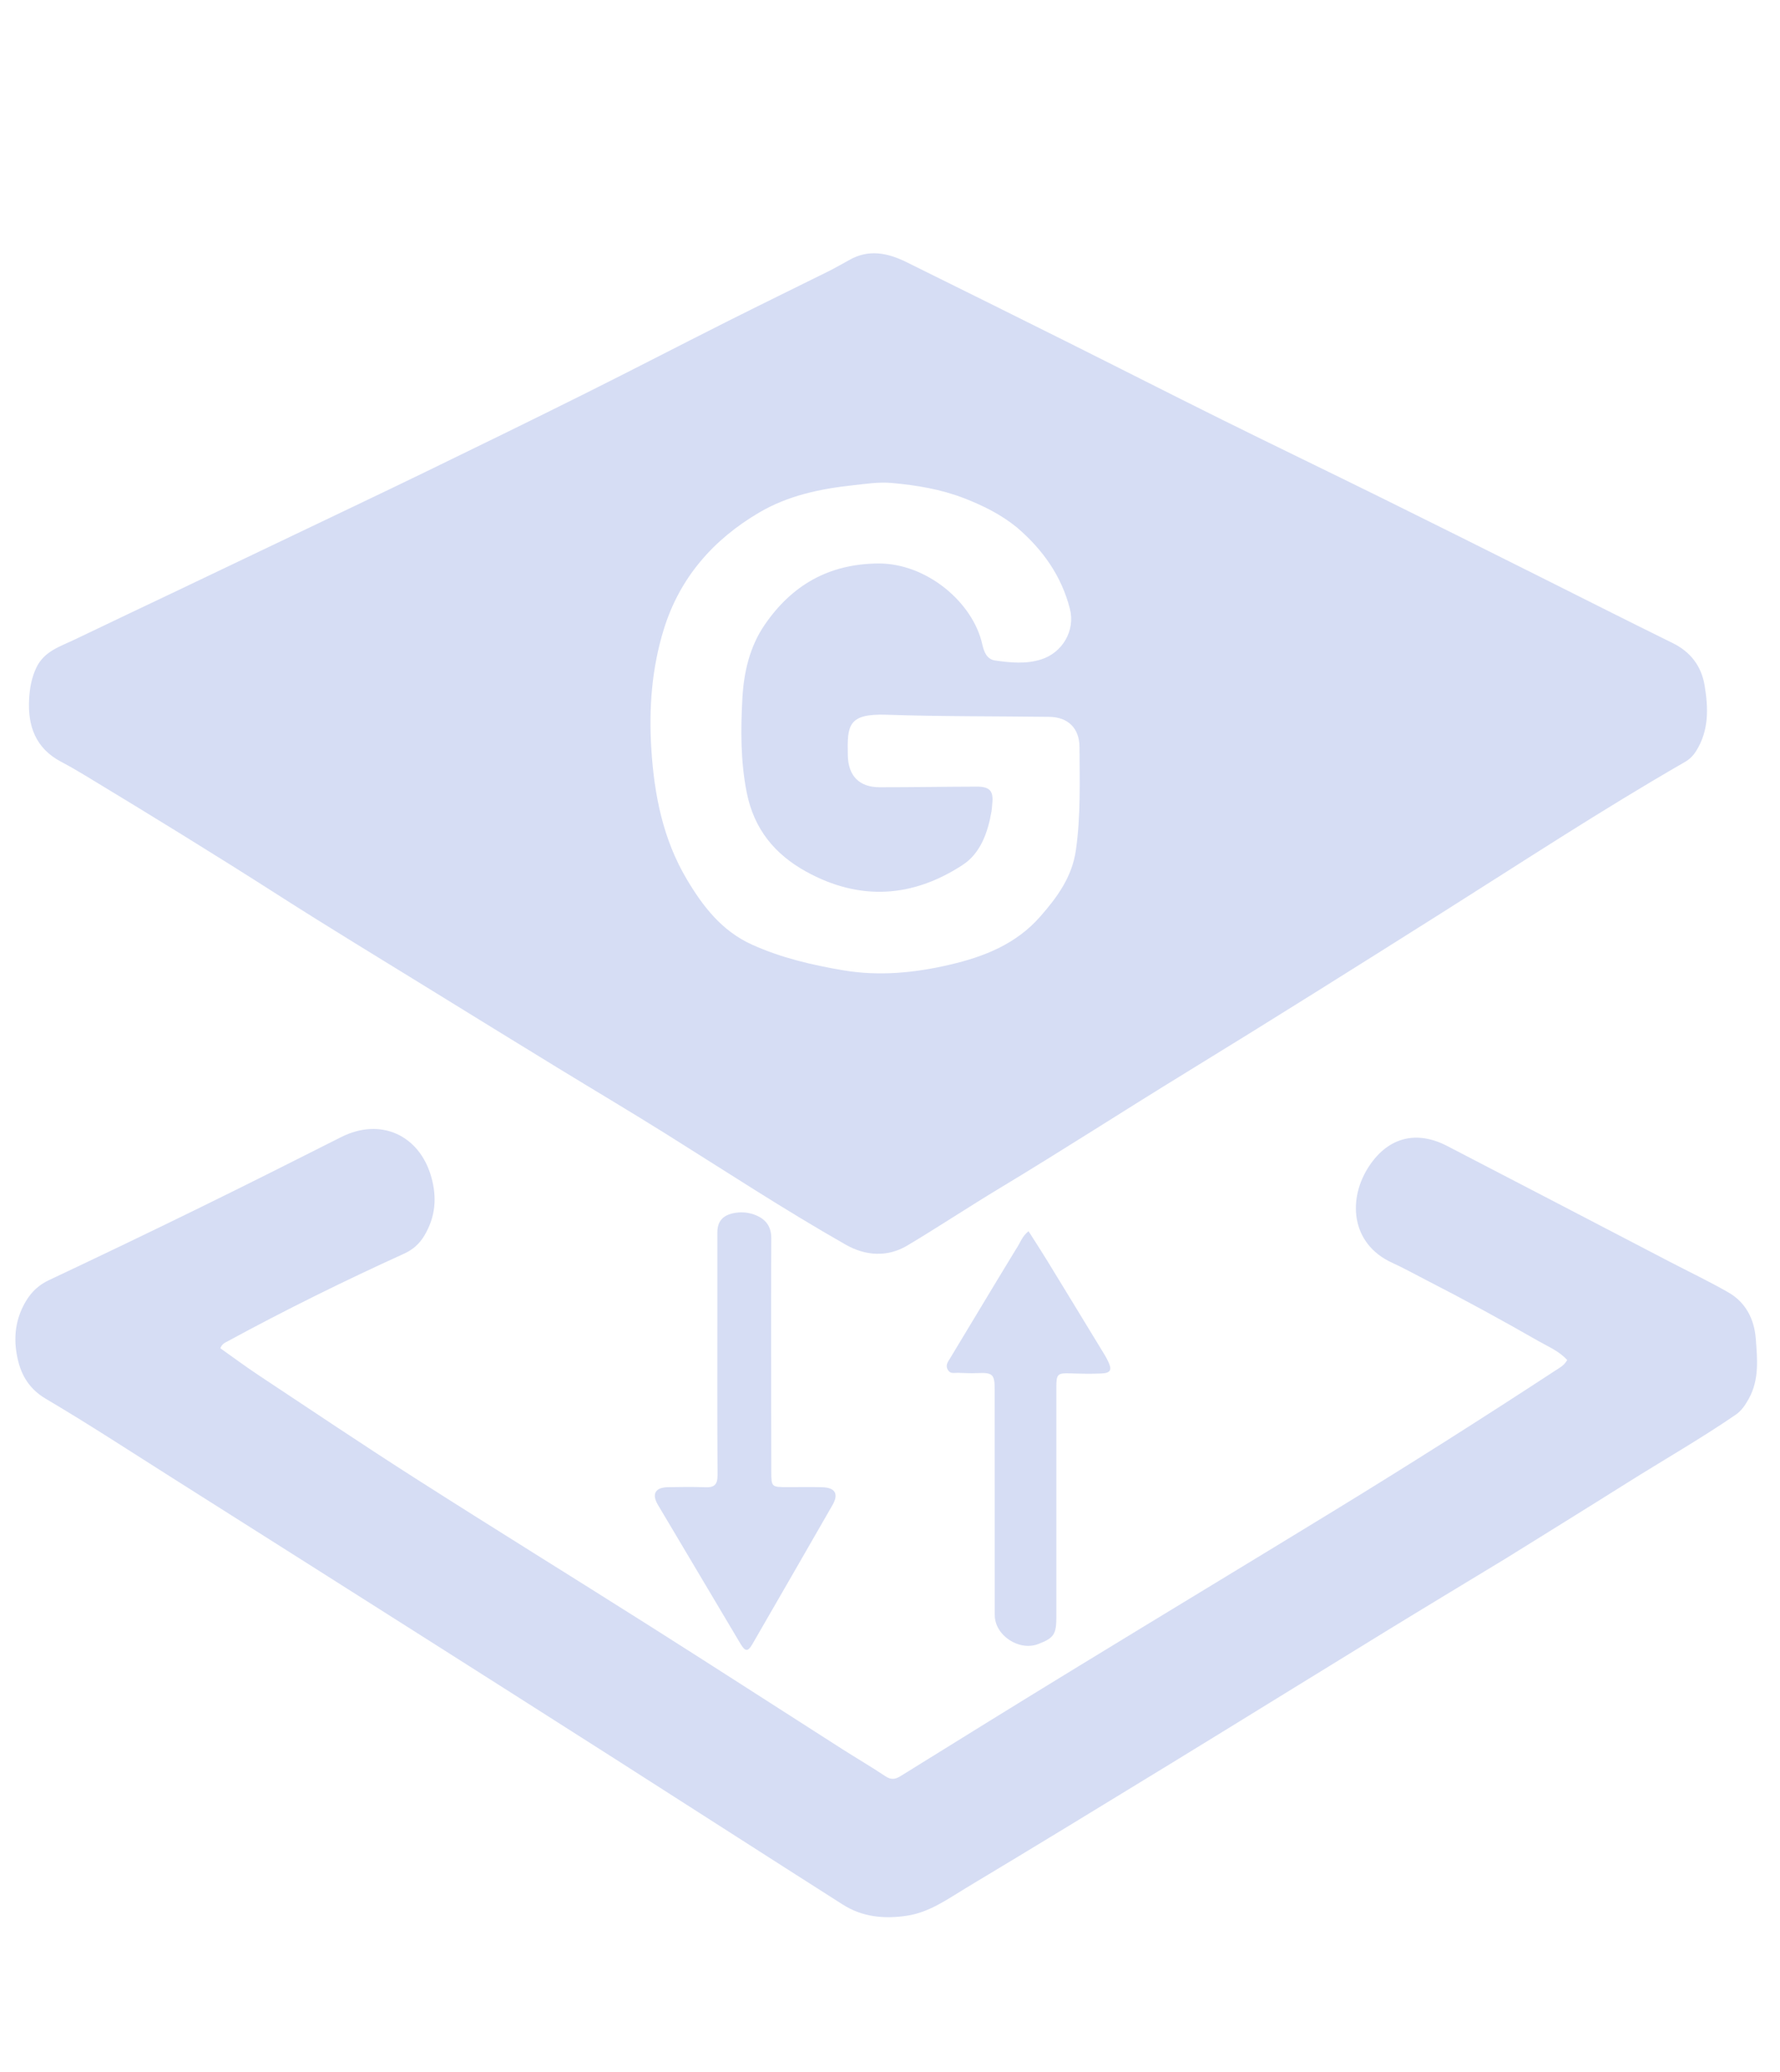
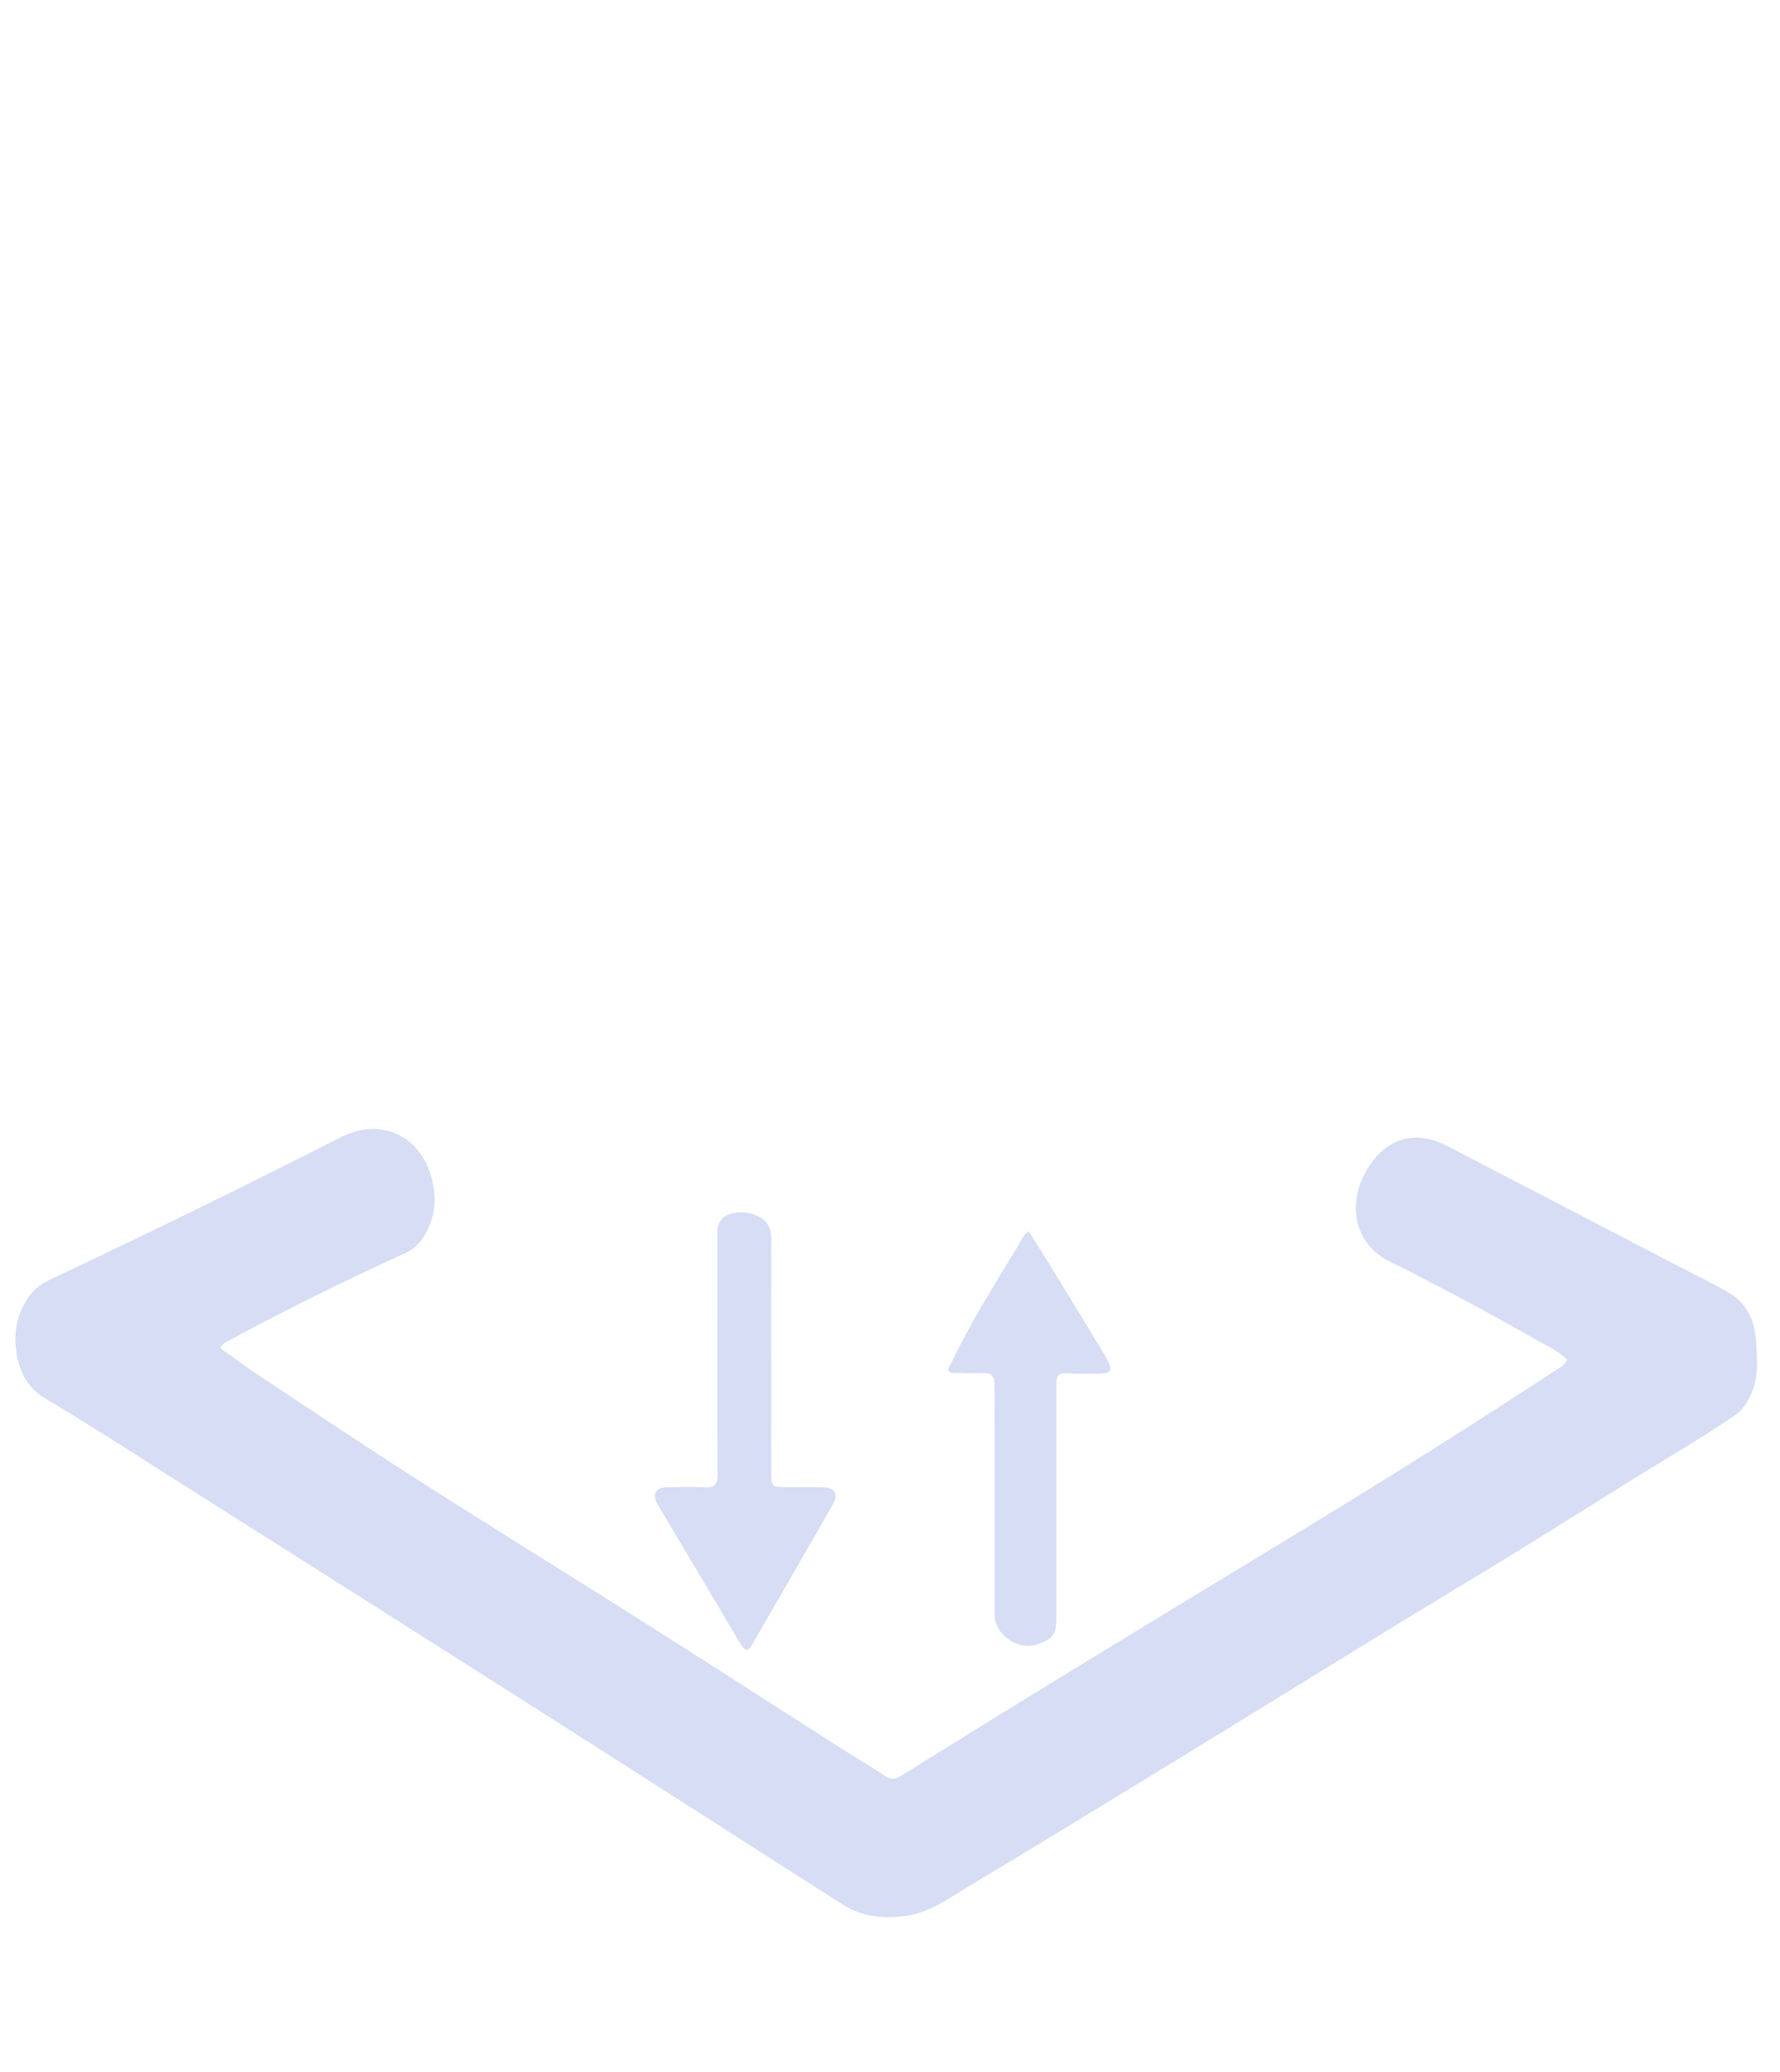
<svg xmlns="http://www.w3.org/2000/svg" x="0px" y="0px" width="100%" viewBox="0 0 880 1024" className="logo-svg">
-   <path fill="#d6ddf4" opacity="1" stroke="none" d="M410.616,133.561 C413.858,131.782 416.82,130.261 419.697,128.594 C429.411,122.963 438.883,124.967 448.188,129.564 C474.412,142.521 500.619,155.514 526.788,168.583 C552.672,181.509 578.448,194.65 604.37,207.5 C630.425,220.417 656.635,233.02 682.714,245.89 C708.064,258.401 733.342,271.057 758.635,283.684 C781.394,295.045 804.072,306.573 826.907,317.781 C835.89,322.19 841.164,329.299 842.737,338.783 C844.572,349.857 844.956,360.951 838.53,371.166 C837.019,373.566 835.251,375.266 832.928,376.602 C791.919,400.186 752.372,426.146 712.393,451.379 C670.578,477.77 628.716,504.089 586.559,529.918 C555.757,548.79 525.428,568.413 494.481,587.048 C479.081,596.322 464.08,606.257 448.654,615.485 C438.623,621.486 427.785,620.605 418.127,615.12 C387.725,597.852 358.484,578.657 328.848,560.119 C311.206,549.083 293.292,538.48 275.543,527.614 C254.39,514.665 233.262,501.672 212.158,488.643 C187.375,473.344 162.439,458.282 137.915,442.578 C106.224,422.284 74.15,402.626 41.961,383.147 C38.115,380.82 34.214,378.57 30.239,376.474 C17.557,369.785 13.613,358.738 14.409,345.237 C14.724,339.883 15.648,334.763 18.03,329.825 C21.921,321.756 29.826,319.479 36.933,316.057 C53.709,307.979 70.554,300.046 87.363,292.037 C104.625,283.813 121.882,275.576 139.133,267.328 C162.978,255.928 186.864,244.612 210.643,233.076 C236.823,220.375 262.964,207.591 289.006,194.61 C312.375,182.961 335.552,170.926 358.88,159.193 C375.963,150.602 393.154,142.225 410.616,133.561 M502.797,260.694 C494.972,254.313 486.055,249.873 476.718,246.25 C465.213,241.784 453.16,239.792 440.927,238.683 C434.411,238.092 428.043,239.129 421.588,239.826 C405.399,241.575 389.637,244.921 375.523,253.177 C352.738,266.506 336.122,285.368 328.208,310.885 C322.24,330.125 320.734,349.924 322.002,370.086 C323.432,392.805 327.743,414.626 339.459,434.405 C347.422,447.848 356.768,460.022 371.686,466.789 C386.085,473.322 401.28,476.858 416.707,479.488 C434.527,482.527 452.157,480.821 469.703,476.714 C486.743,472.726 502.399,466.506 514.293,452.942 C522.719,443.333 530.014,433.404 531.912,420.082 C534.325,403.144 533.749,386.194 533.69,369.225 C533.658,359.963 528.076,354.384 518.809,354.266 C491.989,353.924 465.151,354.131 438.352,353.216 C419.03,352.556 418.862,358.658 419.145,373.246 C419.343,383.463 424.784,389.046 434.904,389.052 C450.9,389.062 466.895,388.787 482.891,388.741 C489.394,388.722 491.281,390.974 490.539,397.297 C490.403,398.455 490.403,399.632 490.21,400.778 C488.443,411.252 484.815,421.614 476.002,427.392 C451.2,443.653 425.027,445.325 398.603,430.78 C382.952,422.164 372.712,409.652 369.138,391.506 C366.103,376.096 366.182,360.672 367.009,345.278 C367.696,332.479 370.564,319.712 377.964,308.889 C391.388,289.254 409.658,278.659 434.165,278.471 C457.872,278.29 480.883,297.448 485.594,318.299 C486.377,321.765 487.645,325.798 492.009,326.418 C499.569,327.492 507.132,328.269 514.72,325.882 C525.246,322.572 531.709,311.619 528.921,300.813 C524.788,284.786 515.781,271.85 502.797,260.694 z" />
  <path fill="#d6ddf4" opacity="1" stroke="none" d="M744.234,770.311 C723.847,782.674 703.734,794.786 683.718,807.057 C648.521,828.634 613.427,850.378 578.211,871.923 C544.846,892.335 511.453,912.705 477.911,932.823 C468.568,938.426 459.666,945.04 448.315,946.746 C437.012,948.444 426.314,947.372 416.614,941.201 C378.827,917.159 341.165,892.92 303.409,868.829 C269.858,847.421 236.26,826.085 202.652,804.766 C163.431,779.886 124.189,755.04 84.932,730.217 C64.25,717.139 43.767,703.717 22.693,691.301 C13.021,685.603 9.328,677.251 7.974,667.285 C6.809,658.714 8.339,650.374 12.96,642.79 C15.717,638.267 19.258,634.969 24.201,632.64 C49.057,620.927 73.834,609.041 98.512,596.955 C121.984,585.459 145.339,573.722 168.67,561.943 C187.98,552.194 207.342,560.741 213.247,581.734 C216.094,591.854 215.288,601.427 209.83,610.574 C207.352,614.727 204.163,617.566 199.646,619.617 C170.079,633.042 140.969,647.411 112.432,662.92 C111.177,663.603 109.681,664.166 108.953,666.317 C115.179,670.715 121.411,675.361 127.881,679.646 C153.703,696.749 179.407,714.04 205.512,730.703 C243.974,755.253 282.804,779.223 321.357,803.632 C353.159,823.766 384.778,844.193 416.499,864.456 C423.516,868.938 430.725,873.127 437.643,877.753 C440.443,879.626 442.426,879.477 445.235,877.732 C474.518,859.537 503.838,841.401 533.258,823.429 C575.185,797.816 617.253,772.434 659.169,746.802 C696.108,724.213 732.679,701.035 768.912,677.326 C770.974,675.976 773.284,674.848 774.792,672.118 C770.883,667.757 765.436,665.521 760.477,662.685 C742.271,652.271 723.867,642.215 705.192,632.66 C699.564,629.781 694.037,626.684 688.29,624.066 C667.539,614.612 666.133,592.141 677.094,575.951 C686.585,561.932 700.39,558.536 715.434,566.321 C752.113,585.303 788.721,604.424 825.361,623.483 C835.104,628.551 845.042,633.277 854.556,638.744 C863.073,643.638 867.274,651.985 868.002,661.385 C868.776,671.394 869.853,681.693 864.601,691.18 C862.879,694.291 861.039,697.137 858.042,699.19 C840.585,711.147 822.204,721.628 804.31,732.887 C784.444,745.386 764.476,757.724 744.234,770.311 z" />
  <path fill="#d6ddf4" opacity="1" stroke="none" d="M354.655,642 C354.65,630.671 354.623,619.842 354.65,609.013 C354.663,603.793 357.179,600.746 362.311,599.607 C366.316,598.719 370.375,599.095 373.994,600.684 C378.66,602.733 381.33,606.168 381.305,611.959 C381.138,650.276 381.272,688.595 381.314,726.913  C381.322,734.947 381.333,734.941 389.612,734.939  C395.276,734.938 400.944,734.832 406.604,734.994  C412.941,735.175 414.715,738.309 411.588,743.757  C398.413,766.709 385.196,789.638 371.952,812.55  C369.75,816.36 368.431,816.294 366.095,812.369  C352.469,789.483 338.859,766.586 325.263,743.682  C322.097,738.35 323.917,735.078 330.192,734.966  C336.354,734.855 342.528,734.755 348.682,735.005  C353.181,735.188 354.77,733.63 354.741,728.966  C354.559,700.145 354.653,671.322 354.655,642 z" />
-   <path fill="#d6ddf4" opacity="1" stroke="none" d="M502.287,617.339 C504.356,614.383 505.207,610.995 508.498,608.461 C511.703,613.51 514.749,618.169 517.654,622.913 C527.223,638.535 536.743,654.186 546.269,669.835 C546.873,670.828 547.393,671.876 547.9,672.924 C549.838,676.928 549.093,678.547 544.679,678.757 C539.528,679.003 534.35,678.885 529.191,678.711 C522.939,678.5 522.241,679.022 522.24,685.241  C522.23,723.237 522.24,761.233 522.246,799.229  C522.247,807.681 520.976,809.554 513.195,812.504 C503.74,816.089 491.802,808.157 491.791,798.188 C491.753,761.025 491.77,723.862 491.755,686.7  C491.752,679.091 490.743,678.238 483.023,678.58  C479.876,678.719 476.712,678.53 473.557,678.442  C471.807,678.393 469.859,679.092 468.625,677.023  C467.205,674.639 468.701,672.933 469.812,671.092  C477.468,658.406 485.108,645.711 492.763,633.024  C495.86,627.891 498.981,622.773 502.287,617.339 z" />
+   <path fill="#d6ddf4" opacity="1" stroke="none" d="M502.287,617.339 C504.356,614.383 505.207,610.995 508.498,608.461 C511.703,613.51 514.749,618.169 517.654,622.913 C527.223,638.535 536.743,654.186 546.269,669.835 C546.873,670.828 547.393,671.876 547.9,672.924 C549.838,676.928 549.093,678.547 544.679,678.757 C539.528,679.003 534.35,678.885 529.191,678.711 C522.939,678.5 522.241,679.022 522.24,685.241  C522.23,723.237 522.24,761.233 522.246,799.229  C522.247,807.681 520.976,809.554 513.195,812.504 C503.74,816.089 491.802,808.157 491.791,798.188 C491.753,761.025 491.77,723.862 491.755,686.7  C491.752,679.091 490.743,678.238 483.023,678.58  C479.876,678.719 476.712,678.53 473.557,678.442  C471.807,678.393 469.859,679.092 468.625,677.023  C477.468,658.406 485.108,645.711 492.763,633.024  C495.86,627.891 498.981,622.773 502.287,617.339 z" />
</svg>